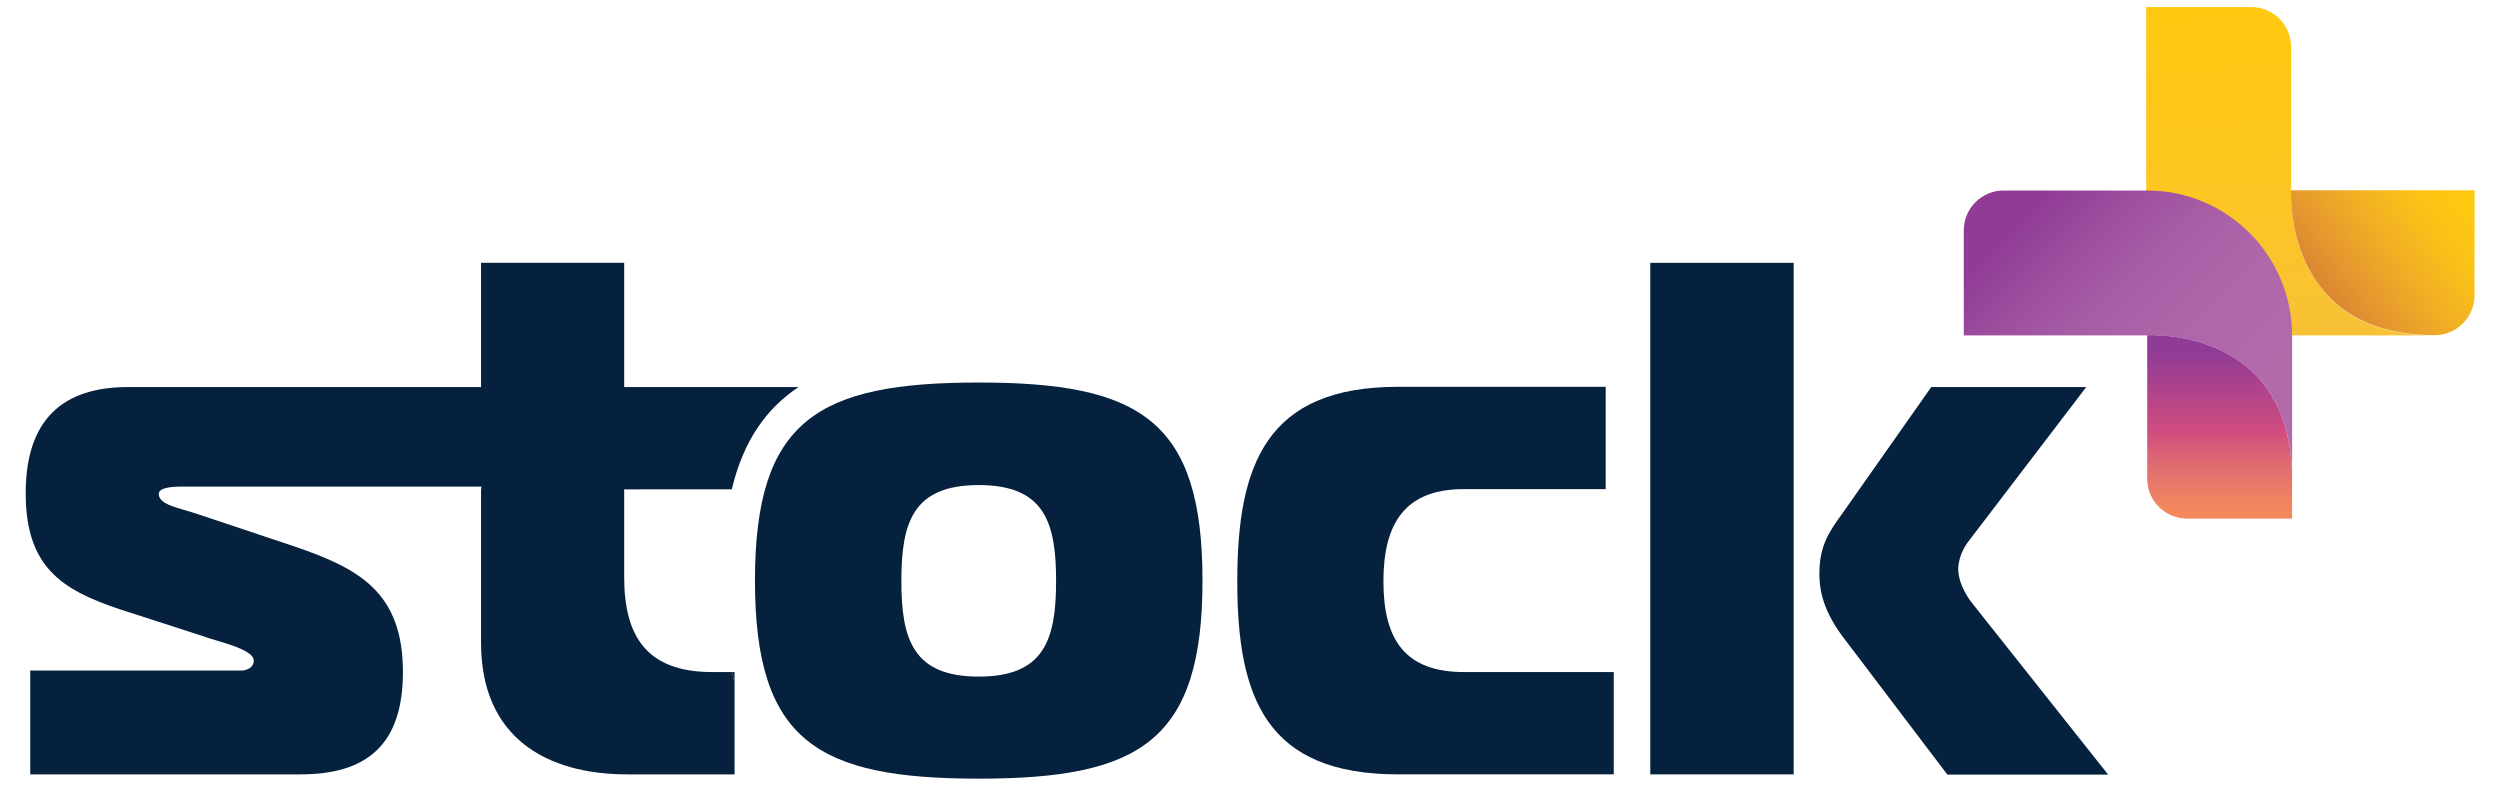
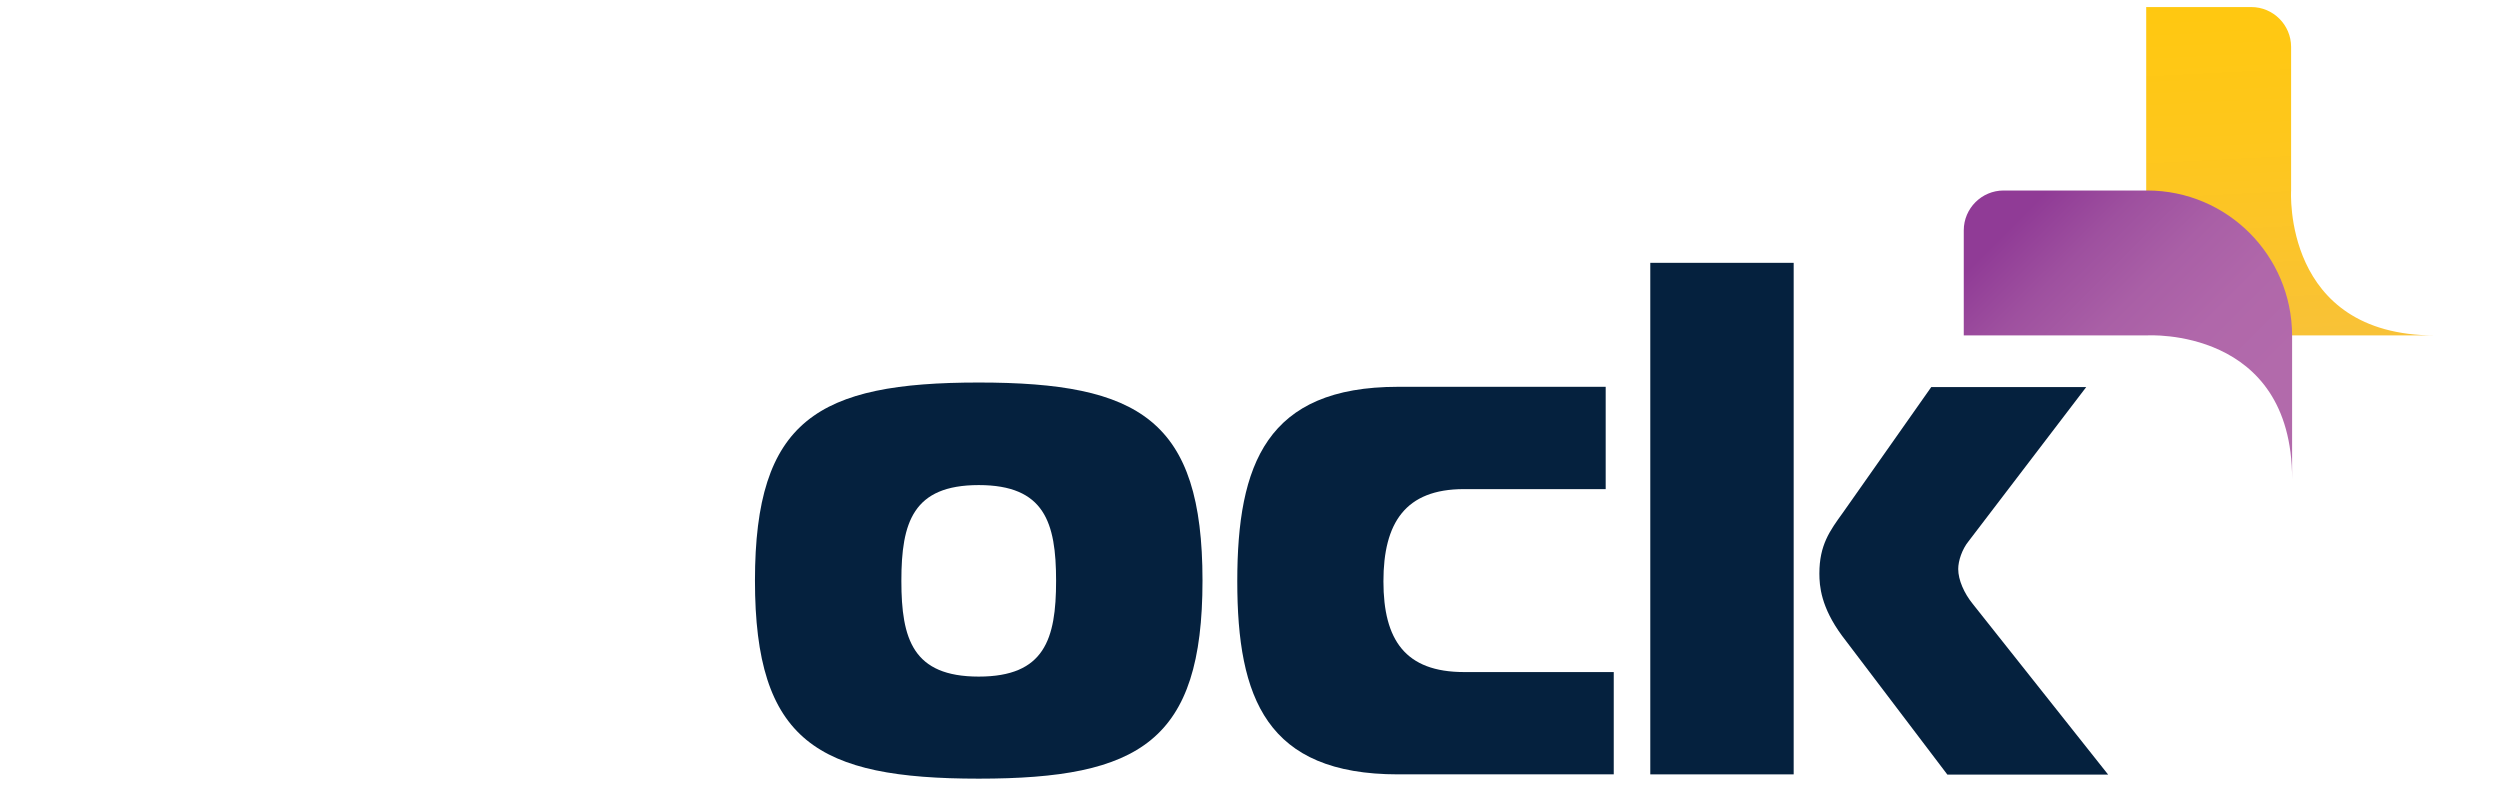
<svg xmlns="http://www.w3.org/2000/svg" version="1.1" id="Layer_1" x="0px" y="0px" viewBox="0 0 99.21 31.18" style="enable-background:new 0 0 99.21 31.18;" xml:space="preserve">
  <style type="text/css"> .st0{fill:#05213E;} .st1{fill:url(#SVGID_1_);} .st2{fill:url(#SVGID_00000126325378237077491710000015654795224678042510_);} .st3{fill:url(#SVGID_00000128484359807343300200000011870036409852342436_);} .st4{fill:url(#SVGID_00000037659202257424037430000008993708500755552445_);} </style>
  <g>
-     <path class="st0" d="M24.77,19.42v3.48c0,2.32,0.87,3.77,3.49,3.77h0.78c0.03,0.15,0.08,0.27,0.11,0.41v3.65h-4.26 c-3.19,0-5.8-1.45-5.8-5.22v-6.09h0.01v-0.11H7.23c-0.23,0-0.93,0-0.93,0.29c0,0.43,0.78,0.55,1.48,0.78l3.89,1.3 c2.55,0.87,4.32,1.8,4.32,4.99c0,2.9-1.45,4.06-4.06,4.06H1.2v-4.12h8.38c0.2,0,0.49-0.11,0.49-0.4c0-0.47-1.56-0.78-2-0.96 l-3.31-1.07c-2.35-0.78-3.74-1.71-3.74-4.61c0-2.9,1.45-4.21,4.06-4.21h14.01v-4.93h5.68v4.93h6.92c-1.28,0.85-2.19,2.13-2.65,4.06 H24.77z" />
-     <path class="st0" d="M29.15,26.67v0.41c-0.03-0.14-0.08-0.26-0.11-0.41H29.15z" />
    <g>
      <path class="st0" d="M38.84,15.18c-6.38,0-8.88,1.48-8.88,7.86s2.49,7.86,8.88,7.86s8.88-1.48,8.88-7.86S45.22,15.18,38.84,15.18z M38.84,26.85c-2.61,0-3.07-1.48-3.07-3.8s0.46-3.8,3.07-3.8c2.61,0,3.07,1.48,3.07,3.8S41.45,26.85,38.84,26.85z" />
    </g>
    <path class="st0" d="M54.9,23.07c0-2.32,0.87-3.66,3.19-3.66h5.63v-4.06h-8.24c-5.22,0-6.38,3.07-6.38,7.72 c0,4.64,1.16,7.66,6.38,7.66h8.56v-4.06H58.1C55.77,26.67,54.9,25.4,54.9,23.07z" />
    <rect x="65.49" y="10.43" class="st0" width="5.69" height="20.3" />
    <path class="st0" d="M78.29,23.97c-0.35-0.43-0.58-0.96-0.58-1.39c0-0.32,0.15-0.78,0.41-1.1l4.67-6.12h-6.15l-3.51,4.99 c-0.52,0.72-0.93,1.28-0.93,2.41c0,0.49,0.06,1.33,0.9,2.47l4.18,5.51h6.38L78.29,23.97z" />
  </g>
  <g>
    <linearGradient id="SVGID_1_" gradientUnits="userSpaceOnUse" x1="88.082" y1="20.267" x2="88.082" y2="13.996">
      <stop offset="0" style="stop-color:#F4885D" />
      <stop offset="0.098" style="stop-color:#ED8064" />
      <stop offset="0.288" style="stop-color:#E06C72" />
      <stop offset="0.504" style="stop-color:#D04C80" />
      <stop offset="0.835" style="stop-color:#A6408D" />
      <stop offset="1" style="stop-color:#903B96" />
    </linearGradient>
-     <path class="st1" d="M85.21,13.3V19c0,0.87,0.71,1.58,1.58,1.58h4.17V19C90.95,12.95,85.21,13.3,85.21,13.3z" />
  </g>
  <g>
    <linearGradient id="SVGID_00000038389490877419236840000015745903793004311451_" gradientUnits="userSpaceOnUse" x1="91.052" y1="13.585" x2="90.353" y2="8.286799e-03">
      <stop offset="0" style="stop-color:#F8C238" />
      <stop offset="0.084" style="stop-color:#F9C234" />
      <stop offset="0.595" style="stop-color:#FEC71C" />
      <stop offset="1" style="stop-color:#FFC810" />
    </linearGradient>
    <path style="fill:url(#SVGID_00000038389490877419236840000015745903793004311451_);" d="M85.17,7.55V0.28l4.17,0 c0.87,0,1.58,0.71,1.58,1.58v5.7c0,0-0.35,5.75,5.7,5.75l-5.7,0h0C87.74,13.3,85.17,10.73,85.17,7.55z" />
    <linearGradient id="SVGID_00000176044088290547538820000013189035967493803960_" gradientUnits="userSpaceOnUse" x1="92.505" y1="11.567" x2="97.546" y2="7.79">
      <stop offset="0" style="stop-color:#DD8932" />
      <stop offset="0.19" style="stop-color:#E69A2E" />
      <stop offset="0.5" style="stop-color:#F2B123" />
      <stop offset="0.779" style="stop-color:#FBC217" />
      <stop offset="1" style="stop-color:#FFC810" />
    </linearGradient>
-     <path style="fill:url(#SVGID_00000176044088290547538820000013189035967493803960_);" d="M90.92,7.55l7.28,0l0,4.17 c0,0.87-0.71,1.58-1.58,1.58l0,0C90.57,13.3,90.92,7.55,90.92,7.55z" />
  </g>
  <linearGradient id="SVGID_00000167385749619523404680000010252965798669023933_" gradientUnits="userSpaceOnUse" x1="88.621" y1="16.317" x2="80.549" y2="8.202">
    <stop offset="0" style="stop-color:#B26AAB" />
    <stop offset="0.277" style="stop-color:#B067AA" />
    <stop offset="0.527" style="stop-color:#A95FA6" />
    <stop offset="0.766" style="stop-color:#9E509F" />
    <stop offset="0.998" style="stop-color:#903B96" />
    <stop offset="1" style="stop-color:#903B96" />
  </linearGradient>
  <path style="fill:url(#SVGID_00000167385749619523404680000010252965798669023933_);" d="M85.21,7.56h-5.7 c-0.87,0-1.58,0.71-1.58,1.58v4.17h7.28c0,0,5.75-0.35,5.75,5.7v-5.7v0C90.95,10.13,88.38,7.56,85.21,7.56z" />
</svg>